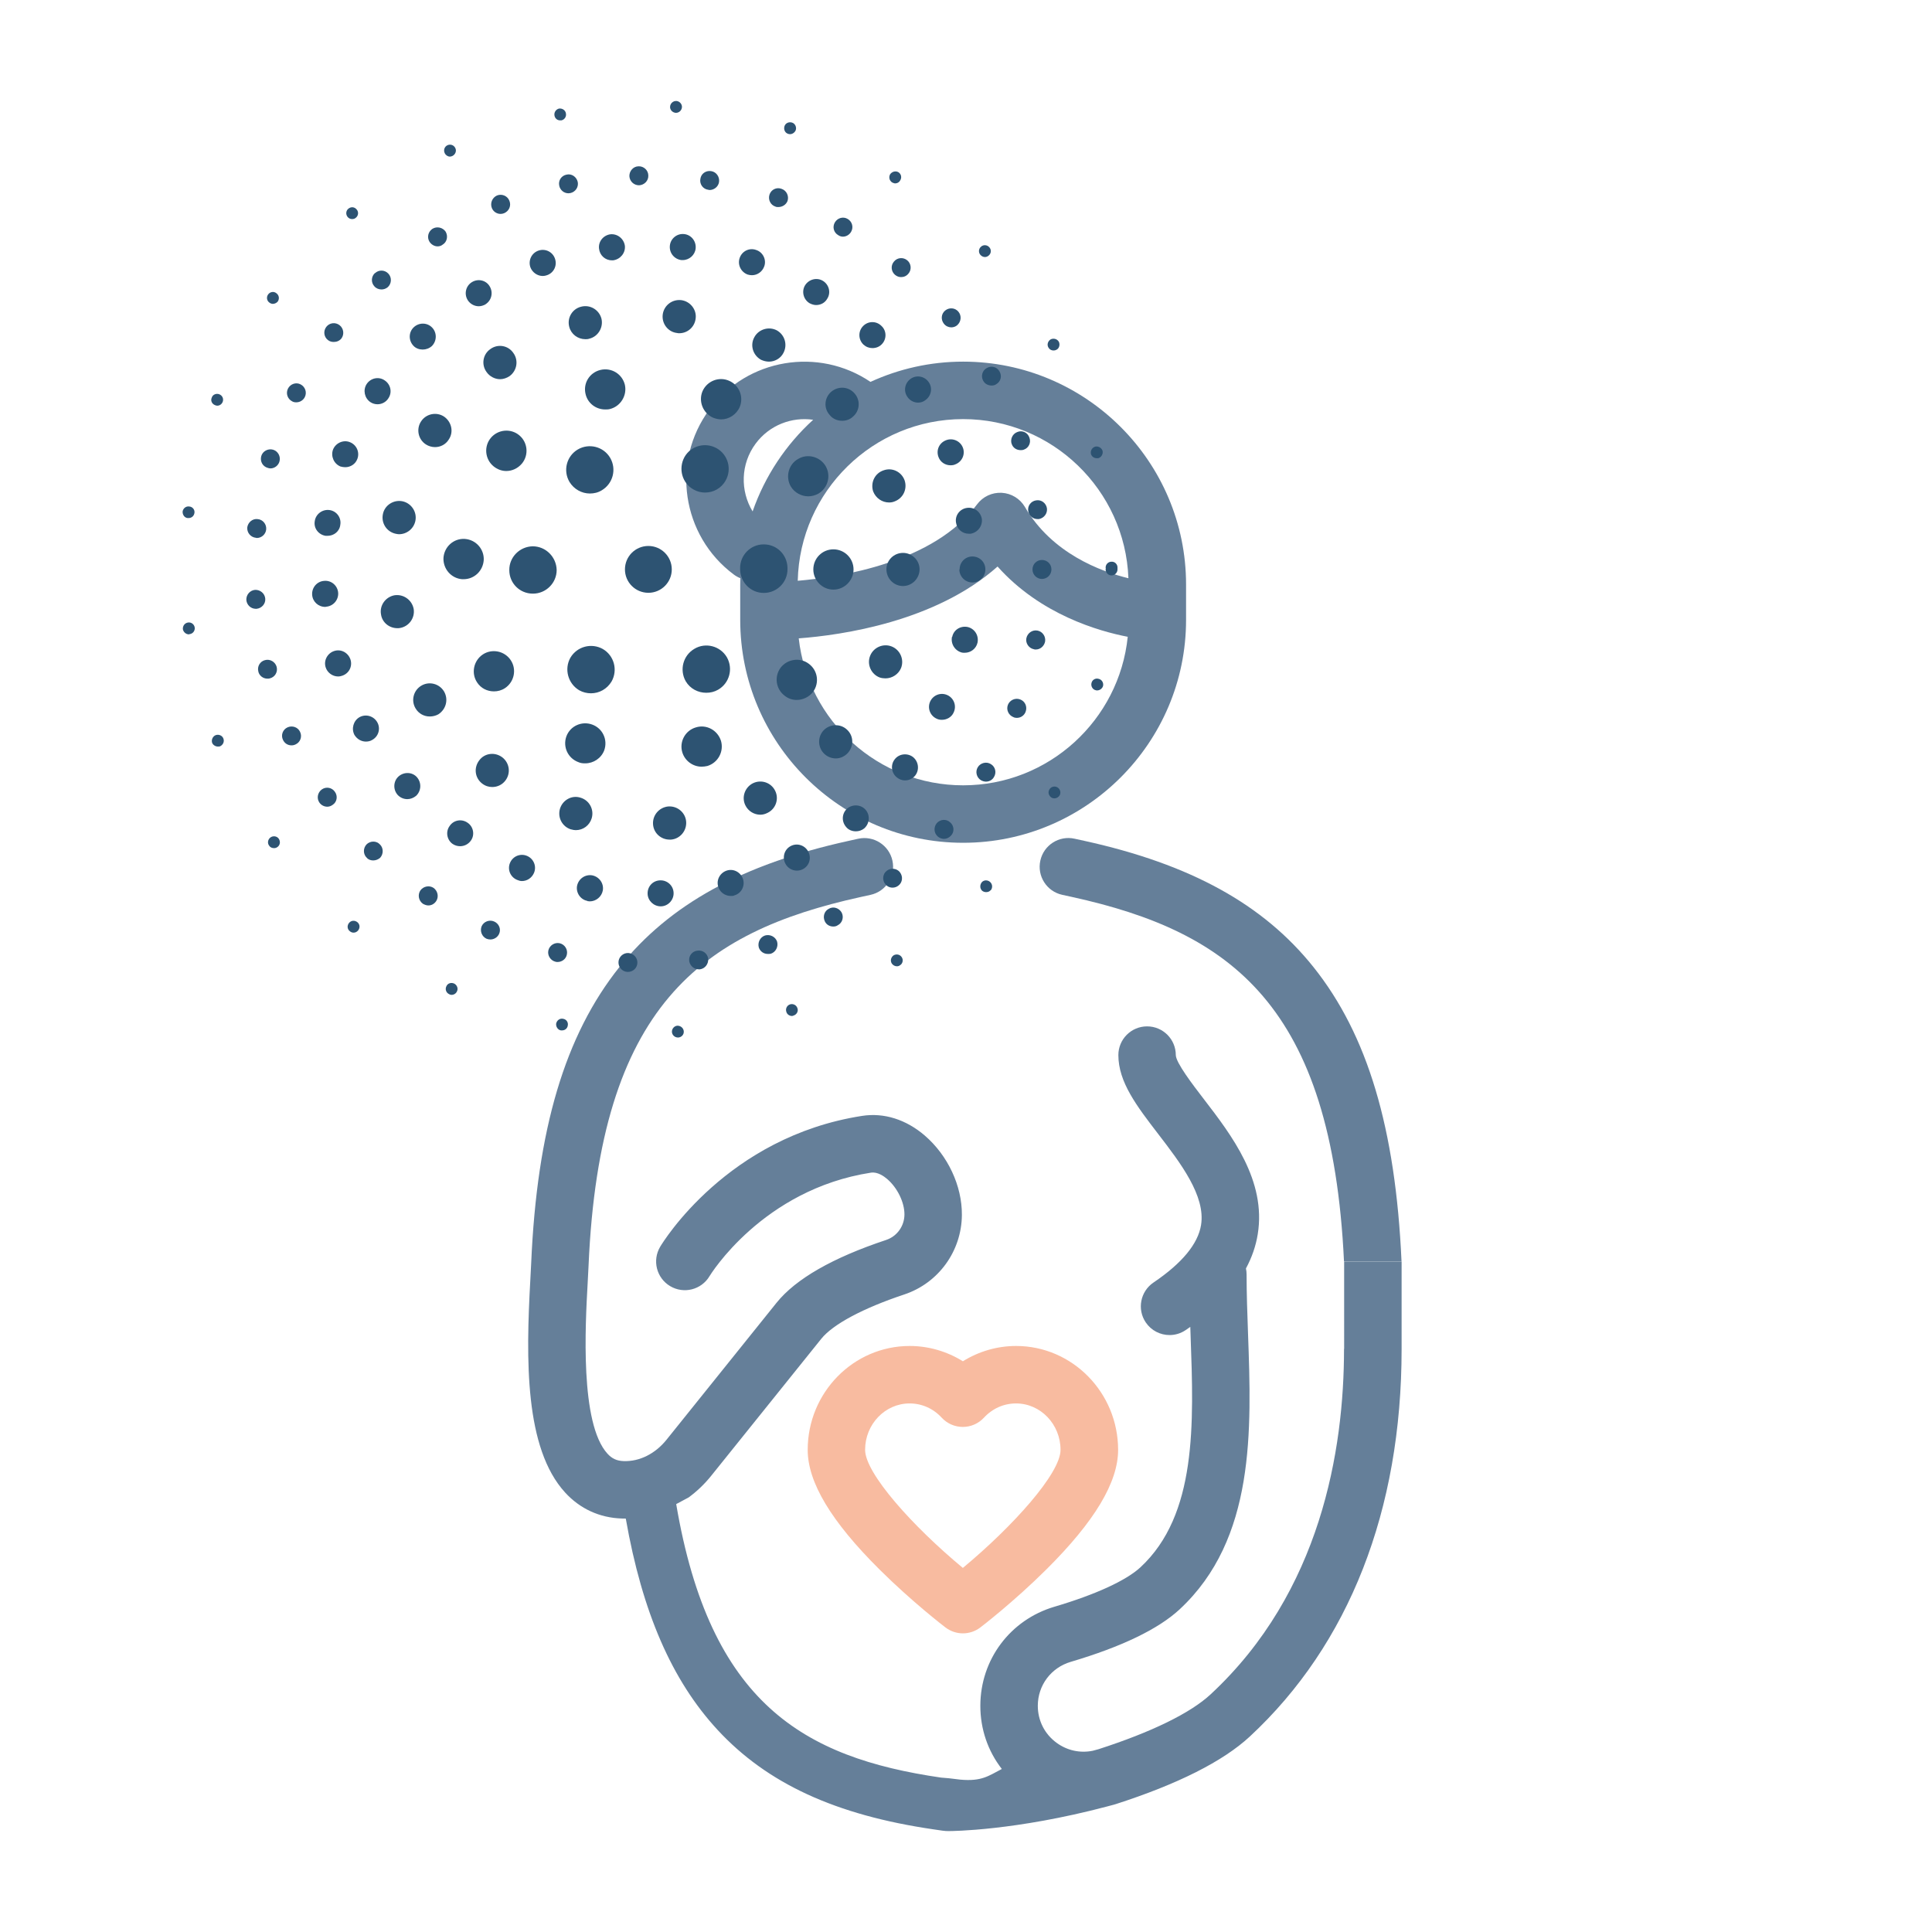
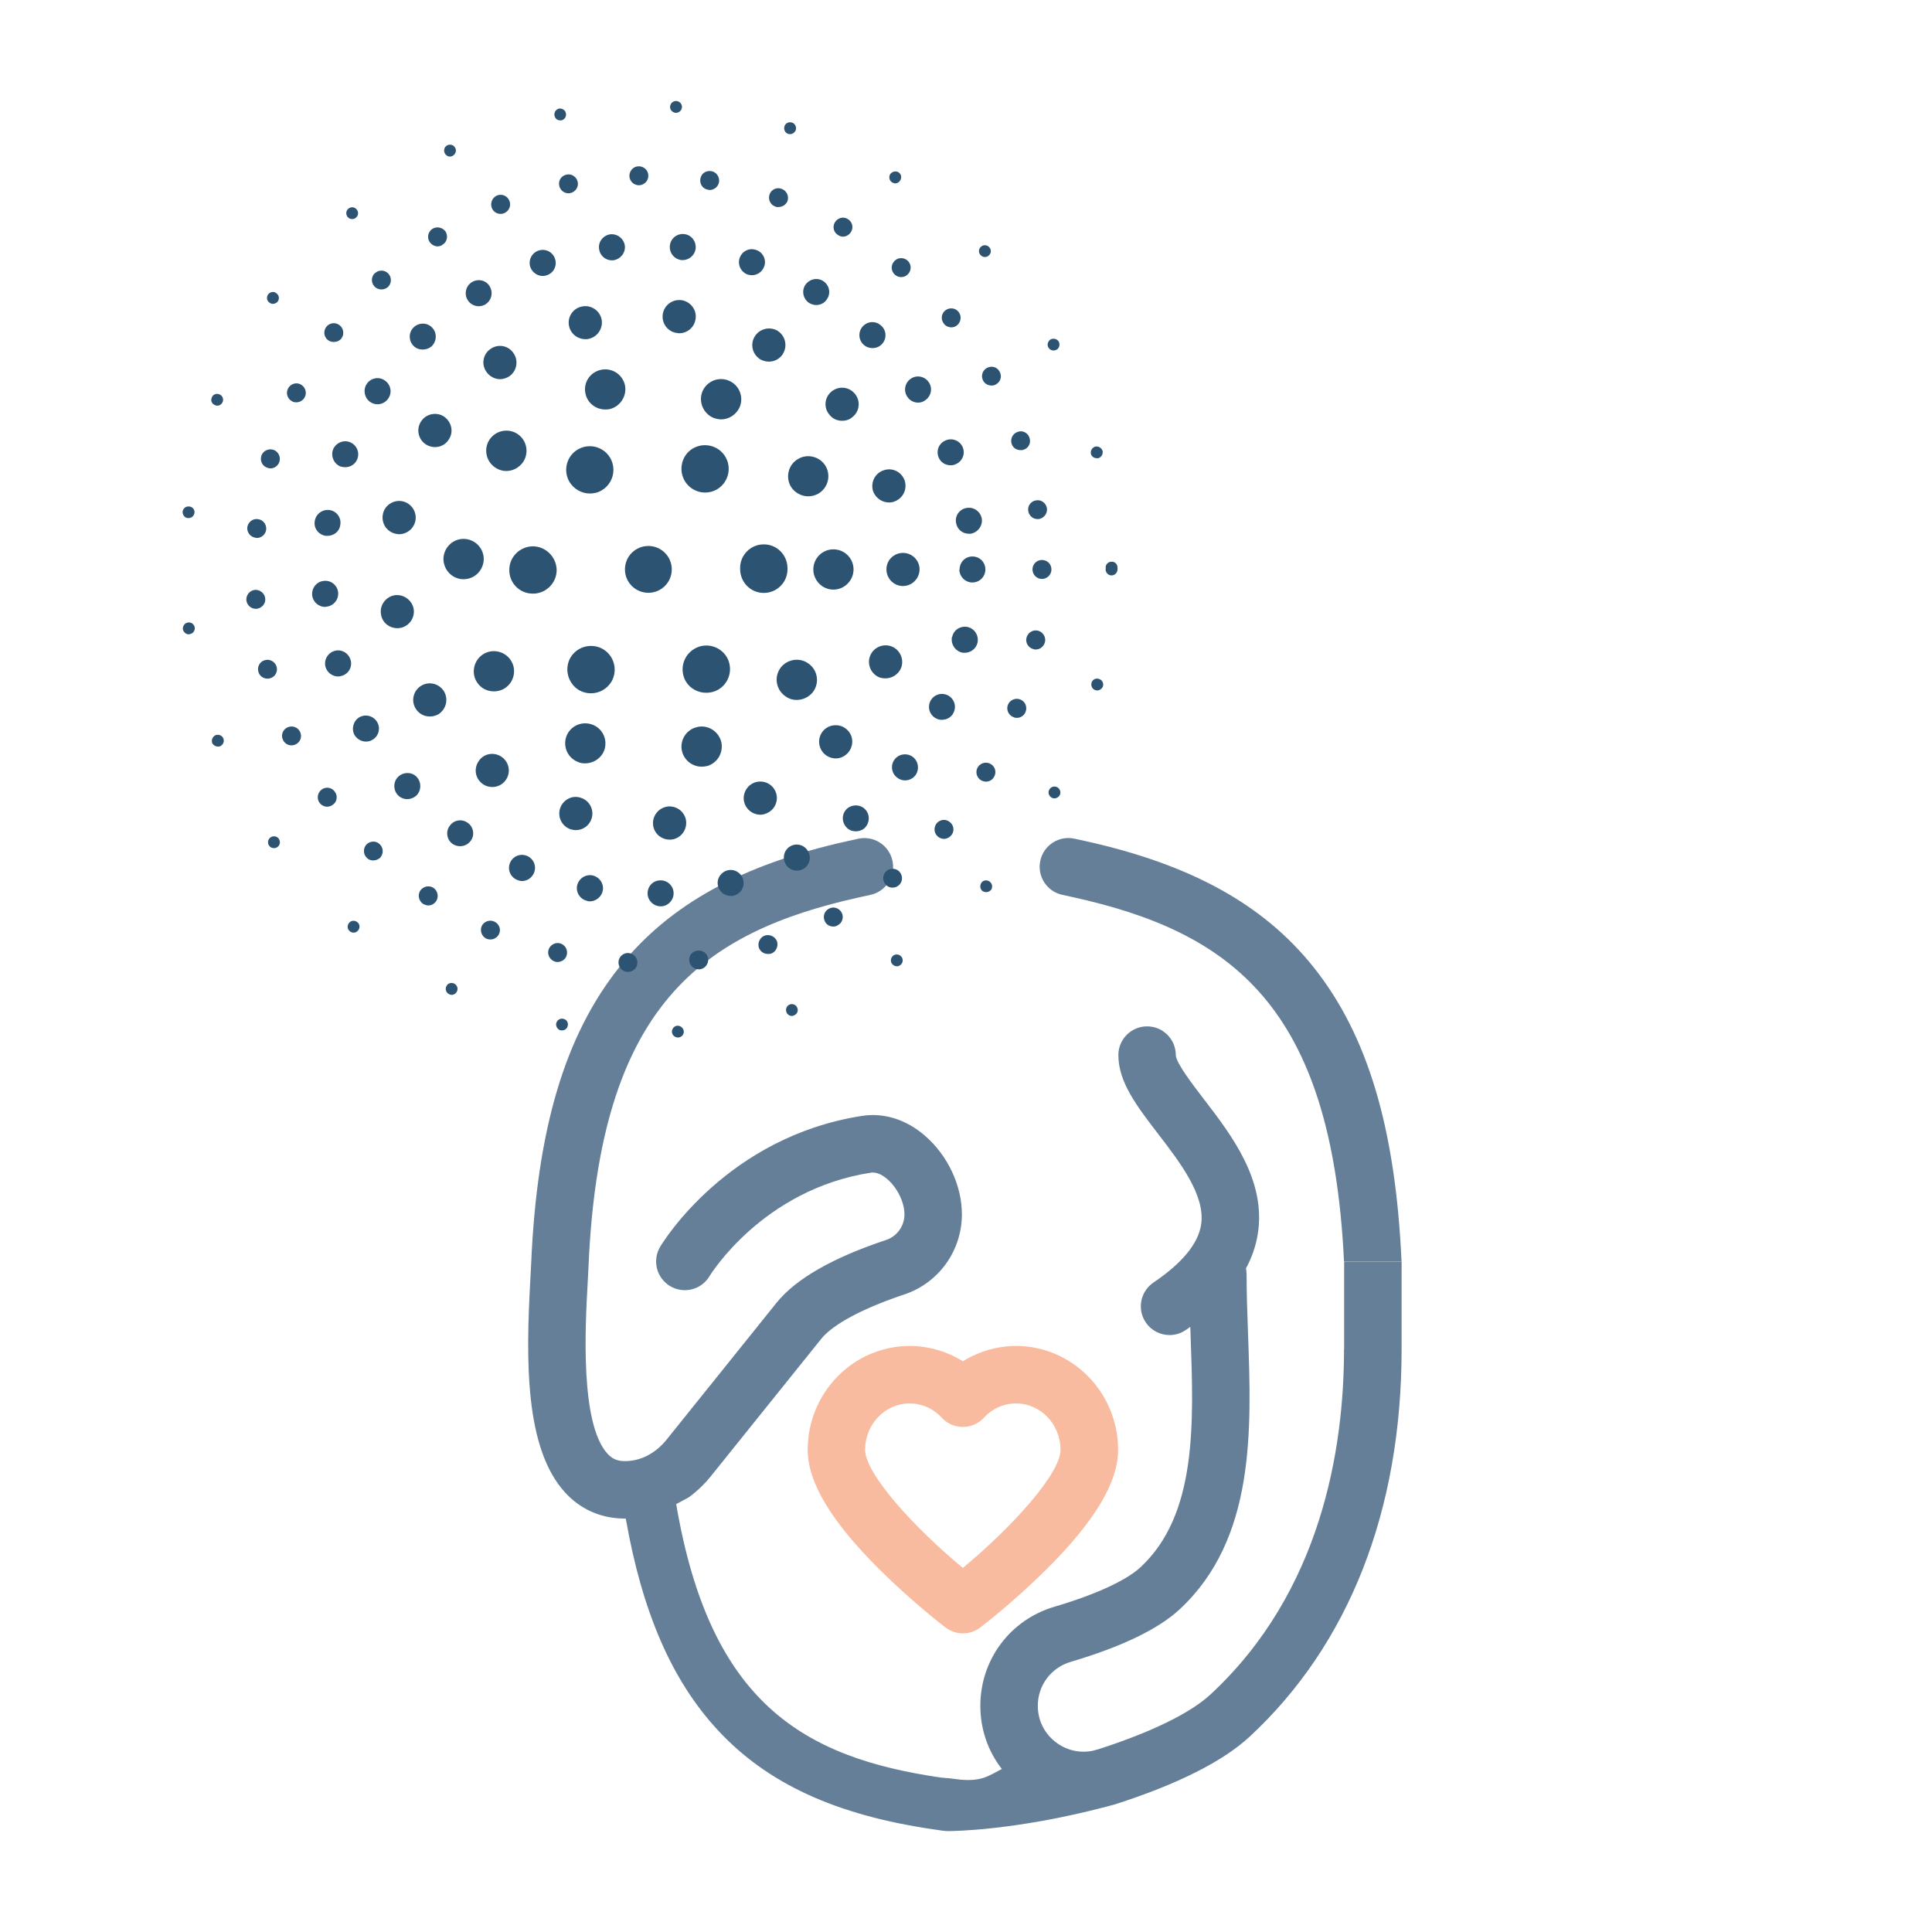
<svg xmlns="http://www.w3.org/2000/svg" version="1.1" id="Capa_1" x="0px" y="0px" viewBox="0 0 625 625" style="enable-background:new 0 0 625 625;" xml:space="preserve">
  <style type="text/css"> .st0{fill:#657F99;} .st1{fill:#F8BBA0;} .st2{fill:#2D5372;} </style>
  <g>
    <g>
      <g>
        <g>
          <path class="st1" d="M328.7,435.42c-6.11,0-12.07,1.75-17.21,4.95c-5.14-3.2-11.11-4.95-17.21-4.95 c-18.19,0-32.99,15.07-32.99,33.6c0,10.51,7.59,23.16,23.2,38.68c10.54,10.48,20.93,18.45,21.37,18.78 c1.67,1.27,3.66,1.91,5.64,1.91c1.99,0,3.98-0.64,5.64-1.91c0.44-0.33,10.83-8.31,21.37-18.78 c15.61-15.52,23.2-28.17,23.2-38.68C361.69,450.49,346.89,435.42,328.7,435.42z M311.48,507.22 c-16.16-13.39-31.62-30.59-31.62-38.2c0-8.28,6.46-15.01,14.4-15.01c3.95,0,7.64,1.64,10.38,4.61c1.76,1.91,4.24,2.99,6.83,2.99 s5.07-1.08,6.83-2.99c2.74-2.97,6.43-4.61,10.38-4.61c7.94,0,14.4,6.74,14.4,15.01C343.1,476.62,327.64,493.81,311.48,507.22z" />
        </g>
      </g>
      <g>
-         <path class="st0" d="M237.41,185.88c0.66,0.49,1.37,0.88,2.1,1.17c-0.02,0.68-0.05,1.37-0.05,2.06v11.42 c0,39.76,32.35,72.11,72.11,72.11c39.76,0,72.12-32.35,72.12-72.11V189.1c0-39.76-32.35-72.11-72.12-72.11 c-10.69,0-20.84,2.36-29.97,6.55c-16.81-11.37-39.83-7.58-52.06,8.87C216.97,149.32,220.5,173.31,237.41,185.88z M311.57,254.05 c-27.49,0-50.19-20.83-53.18-47.54c13.98-1.05,44.24-5.39,64.32-23.24c13.88,15.58,32.87,20.96,42.11,22.73 C362.07,232.96,339.24,254.05,311.57,254.05z M311.57,135.58c28.83,0,52.4,22.91,53.47,51.48c-9-2.2-24.74-8.06-33.47-23.04 c-1.57-2.7-4.4-4.43-7.52-4.6c-3.12-0.17-6.12,1.24-7.98,3.75c-13.92,18.82-44.16,23.53-58,24.71 C258.73,158.93,282.47,135.58,311.57,135.58z M244.46,143.5c4.45-5.99,11.69-8.71,18.6-7.7c-8.8,8.01-15.6,18.18-19.59,29.64 C239.43,158.8,239.55,150.1,244.46,143.5z" />
        <path class="st0" d="M434.79,436.39c0,32.7-7.49,78.62-43.16,111.73c-6.53,6.06-19.09,12.21-36.31,17.76 c-0.61,0.17-1.22,0.33-1.82,0.49c-4.08,0.83-8.27-0.07-11.69-2.57c-3.87-2.83-6.09-7.2-6.08-12c0.01-6.61,4.29-12.31,10.64-14.19 c16.5-4.88,28.35-10.6,35.23-16.98c24.53-22.77,23.27-58.01,22.14-89.11c-0.24-6.7-0.47-13.03-0.47-19.24 c0-0.66-0.07-1.31-0.21-1.93c1.92-3.56,3.2-7.24,3.82-11.09c2.81-17.34-8.44-31.99-17.49-43.76c-3.57-4.65-8.97-11.69-9.02-14.18 c0-5.13-4.16-9.29-9.29-9.29s-9.29,4.16-9.29,9.29c0,8.74,5.96,16.51,12.87,25.5c7.22,9.4,15.4,20.06,13.88,29.47 c-0.99,6.12-6.17,12.38-15.39,18.61c-4.25,2.87-5.37,8.65-2.5,12.9c1.8,2.66,4.72,4.09,7.71,4.09c1.79,0,3.6-0.52,5.19-1.6 c0.52-0.35,1.01-0.7,1.51-1.05c0.03,0.98,0.07,1.97,0.1,2.94c1.03,28.43,2.08,57.84-16.21,74.82 c-4.63,4.29-14.52,8.84-27.86,12.78c-14.29,4.23-23.91,17.08-23.95,31.97c-0.02,7.6,2.45,14.73,6.95,20.51 c-4.33,2.25-6.51,4.07-13.4,3.45l-3.75-0.45l-2.51-0.21c-44.54-6.49-74.76-24.08-85.68-88.48l4.02-2.15 c2.68-1.96,5.15-4.32,7.34-7.05l35.58-44.28c3.77-4.69,13.55-9.91,26.84-14.33c11.08-3.69,18.57-14.04,18.64-25.76 c0.06-9.39-4.54-19.21-11.99-25.64c-6.03-5.2-13.21-7.47-20.25-6.38c-43.67,6.75-64.5,40.89-65.36,42.34 c-2.63,4.41-1.19,10.11,3.22,12.74c4.41,2.63,10.11,1.19,12.74-3.22c0.17-0.28,17.11-28.06,52.24-33.49 c2.11-0.32,4.21,1.17,5.27,2.09c3.28,2.83,5.57,7.54,5.55,11.45c-0.02,3.75-2.4,7.06-5.92,8.23 c-17.32,5.76-29.25,12.6-35.46,20.33l-35.58,44.29c-3.67,4.57-8.74,7.1-13.87,6.92c-2.21-0.07-3.78-0.79-5.24-2.39 c-8.94-9.77-7.17-41.6-6.41-55.19c0.12-2.1,0.22-4,0.29-5.65c3.64-83.96,36.38-107.88,88.03-119.25l3.2-0.7 c5.01-1.1,8.18-6.06,7.07-11.07c-1.1-5.01-6.06-8.18-11.07-7.08l-3.19,0.71c-34.33,7.56-57.87,20.53-74.08,40.83 c-17.58,22.02-26.64,52.45-28.52,95.77c-0.07,1.58-0.17,3.4-0.28,5.42c-1.43,25.75-1.86,54.43,11.26,68.77 c4.82,5.27,11.16,8.18,18.34,8.41c0.37,0.01,0.75,0.02,1.12,0.02c0.05,0,0.1,0,0.16,0c5.33,30.31,14.89,52.33,29.68,68.34 c16.04,17.36,38.25,27.59,69.9,32.2l2.95,0.43c0.68,0.1,1.49,0.14,1.82,0.12h0.19c0.88,0,21.37-0.09,51.03-7.92 c0.63-0.15,1.26-0.32,1.88-0.5c0.19-0.05,0.38-0.1,0.57-0.15c0.05-0.01,0.09-0.03,0.14-0.05c0.08-0.03,0.17-0.04,0.26-0.07 c20.17-6.49,34.79-13.86,43.45-21.89c32.12-29.82,49.11-73.16,49.11-125.36v-28.32l-18.59,0V436.39z" />
        <path class="st0" d="M347.62,271.32c-5.01-1.11-9.97,2.06-11.07,7.08c-1.11,5.01,2.06,9.97,7.07,11.07l3.2,0.7 c51.36,11.31,84.01,35.05,87.96,117.86h18.61c-1.94-43-10.98-73.27-28.48-95.18c-16.21-20.3-39.75-33.27-74.08-40.83 L347.62,271.32z" />
      </g>
    </g>
    <g>
      <path class="st2" d="M187.35,223.29c-3.59-2.15-4.89-6.81-2.84-10.5c2.16-3.68,6.83-4.89,10.5-2.84c3.68,2.15,4.9,6.83,2.84,10.5 c-1.46,2.44-3.99,3.83-6.66,3.83C189.88,224.28,188.57,223.98,187.35,223.29 M221.82,220.37c-2.07-3.68-0.84-8.36,2.84-10.49 c3.59-2.15,8.34-0.92,10.49,2.75c2.08,3.68,0.85,8.36-2.84,10.49c-1.22,0.7-2.52,0.99-3.83,0.99 C225.88,224.12,223.28,222.84,221.82,220.37 M164.76,184.45c-0.07-4.2,3.37-7.65,7.58-7.72c4.21,0,7.65,3.44,7.74,7.67 c0,4.2-3.46,7.64-7.65,7.64h-0.08C168.13,192.03,164.76,188.67,164.76,184.45 M239.43,184.23v-0.37 c-0.08-4.23,3.37-7.75,7.57-7.75c4.22-0.07,7.67,3.29,7.75,7.58v0.3v0.17c0,4.28-3.46,7.65-7.67,7.65 C242.88,191.81,239.52,188.44,239.43,184.23 M184.22,155.89c-2.15-3.66-0.92-8.34,2.67-10.47c3.67-2.16,8.35-0.94,10.49,2.67 c2.15,3.68,0.92,8.34-2.67,10.5c-1.22,0.76-2.53,1.06-3.92,1.06C188.2,159.64,185.67,158.27,184.22,155.89 M224.35,158.35 c-3.69-2.06-4.98-6.74-2.92-10.5c2.07-3.66,6.74-4.9,10.42-2.84c3.67,2.08,4.97,6.74,2.9,10.42c-1.38,2.53-3.98,3.91-6.66,3.91 C226.8,159.34,225.57,159.04,224.35,158.35" />
      <path class="st2" d="M220.74,243.43c-1.07-3.44,0.92-7.13,4.38-8.12c3.44-1.07,7.03,0.92,8.12,4.36c0.99,3.44-0.94,7.05-4.38,8.12 c-0.69,0.15-1.29,0.23-1.9,0.23C224.18,248.02,221.6,246.18,220.74,243.43 M187.13,246.56L187.13,246.56 c-3.37-1.23-5.13-4.9-3.91-8.34c1.24-3.37,4.98-5.05,8.34-3.83c3.37,1.21,5.13,4.89,3.91,8.34c-0.99,2.6-3.51,4.21-6.13,4.21 C188.57,246.95,187.82,246.88,187.13,246.56 M253.91,225.12c-2.92-2.15-3.52-6.19-1.39-9.11c2.15-2.82,6.28-3.44,9.11-1.29 c2.92,2.13,3.52,6.19,1.39,9.11c-1.31,1.68-3.3,2.6-5.29,2.6C256.43,226.43,255.06,226.04,253.91,225.12 M154.34,220.76 c-1.98-2.97-1.14-7.03,1.84-9.04c3-1.98,7.05-1.14,9.04,1.84c2,3,1.14,7.05-1.84,9.04c-1.16,0.76-2.37,1.06-3.59,1.06 C157.63,223.66,155.58,222.67,154.34,220.76 M263.11,184.22L263.11,184.22c0-3.61,2.89-6.51,6.5-6.51c3.59,0,6.51,2.9,6.51,6.51 c0,3.52-2.92,6.52-6.51,6.52C266,190.75,263.11,187.75,263.11,184.22 M149.59,187.38c-3.58-0.23-6.28-3.3-6.13-6.9 c0.25-3.61,3.3-6.36,6.9-6.14c3.61,0.25,6.28,3.3,6.13,6.81c-0.22,3.52-3.06,6.22-6.5,6.22H149.59z M255.81,157.36L255.81,157.36 c-1.76-3.07-0.76-7.13,2.38-8.89c3.07-1.83,7.05-0.76,8.89,2.28c1.83,3.15,0.76,7.13-2.38,8.97c-1,0.54-2.15,0.84-3.22,0.84 C259.27,160.56,257.04,159.41,255.81,157.36 M159.64,150.83c-2.77-2.3-3.15-6.43-0.85-9.18c2.3-2.75,6.44-3.14,9.19-0.84 c2.77,2.3,3.14,6.43,0.84,9.18c-1.31,1.53-3.14,2.38-5.05,2.38C162.31,152.37,160.87,151.84,159.64,150.83 M230.71,135.14 c-3.29-1.46-4.83-5.29-3.45-8.58c1.46-3.3,5.3-4.83,8.58-3.39c3.29,1.39,4.83,5.22,3.45,8.52c-1.07,2.44-3.52,3.98-5.97,3.98 C232.39,135.68,231.55,135.44,230.71,135.14 M189.43,127.47c-0.85-3.52,1.31-6.96,4.83-7.8c3.51-0.84,7.03,1.29,7.89,4.83 c0.76,3.44-1.39,6.96-4.83,7.82c-0.54,0.14-1.07,0.14-1.53,0.14C192.79,132.46,190.12,130.47,189.43,127.47" />
      <path class="st2" d="M211.26,266.71c-0.23-2.99,1.98-5.52,4.89-5.82c3-0.23,5.59,1.98,5.82,4.9c0.23,2.99-2,5.6-4.9,5.82h-0.47 C213.85,271.61,211.48,269.54,211.26,266.71 M184.83,268.32h-0.08c-2.84-0.85-4.43-3.83-3.61-6.66c0.85-2.84,3.83-4.53,6.66-3.61 c2.85,0.84,4.46,3.83,3.61,6.66c-0.69,2.3-2.75,3.84-5.13,3.84C185.82,268.55,185.29,268.47,184.83,268.32 M241.12,260.51 c-1.29-2.62-0.15-5.82,2.45-7.13c2.68-1.31,5.91-0.23,7.2,2.45c1.29,2.6,0.22,5.82-2.45,7.12c-0.77,0.39-1.53,0.61-2.37,0.61 C243.95,263.55,242.04,262.41,241.12,260.51 M155.96,253.47c-2.37-1.84-2.75-5.13-0.91-7.52c1.76-2.37,5.13-2.75,7.5-0.91 c2.3,1.83,2.75,5.12,0.92,7.5c-1.07,1.38-2.62,2.06-4.23,2.06C158.1,254.61,156.95,254.24,155.96,253.47 M266.69,243.89 c-2.13-2-2.3-5.37-0.3-7.58c2-2.13,5.44-2.3,7.58-0.3c2.22,2,2.3,5.35,0.3,7.58c-1.07,1.14-2.45,1.76-3.9,1.76 C269.07,245.34,267.76,244.88,266.69,243.89 M134.44,229.18c-1.54-2.53-0.69-5.84,1.83-7.35c2.53-1.53,5.82-0.7,7.36,1.83 c1.53,2.6,0.67,5.82-1.84,7.43c-0.85,0.45-1.76,0.69-2.75,0.69C137.19,231.79,135.43,230.86,134.44,229.18 M284.54,219.15 c-2.75-1.07-4.14-4.21-3.07-6.96s4.21-4.14,6.96-3.07c2.75,1.07,4.14,4.21,3.07,6.96c-0.84,2.06-2.9,3.37-5.05,3.37 C285.85,219.45,285.15,219.37,284.54,219.15 M123.26,198.78c-0.54-2.92,1.46-5.67,4.35-6.21c2.92-0.45,5.69,1.53,6.22,4.45 c0.45,2.9-1.54,5.66-4.46,6.14c-0.3,0.06-0.61,0.06-0.83,0.06C125.93,203.21,123.64,201.39,123.26,198.78 M286.76,184.16 c0-2.92,2.38-5.3,5.37-5.3c2.9,0,5.35,2.38,5.35,5.3c0,2.99-2.45,5.42-5.35,5.42C289.14,189.58,286.76,187.15,286.76,184.16 M128.01,172.67c-2.92-0.62-4.75-3.44-4.14-6.36c0.54-2.84,3.44-4.75,6.36-4.14c2.84,0.62,4.75,3.45,4.14,6.36 c-0.54,2.53-2.77,4.29-5.3,4.29C128.77,172.82,128.39,172.75,128.01,172.67 M282.46,158.96c-0.91-2.84,0.55-5.89,3.39-6.81 c2.75-1,5.81,0.45,6.81,3.29c0.91,2.84-0.54,5.82-3.37,6.81c-0.55,0.23-1.14,0.3-1.69,0.3 C285.38,162.55,283.32,161.17,282.46,158.96 M137.81,143.79c-2.53-1.6-3.22-4.97-1.62-7.43c1.62-2.53,5-3.21,7.45-1.6 c2.44,1.68,3.21,4.97,1.53,7.43c-0.99,1.6-2.68,2.45-4.45,2.45C139.71,144.64,138.65,144.33,137.81,143.79 M268.38,134.22 c-2-2.22-1.69-5.59,0.54-7.5c2.29-1.93,5.66-1.69,7.58,0.61c1.91,2.22,1.68,5.59-0.62,7.5c-0.99,0.92-2.22,1.29-3.44,1.29 C270.92,136.12,269.38,135.53,268.38,134.22 M157.41,120.36c-1.76-2.38-1.23-5.74,1.21-7.43c2.38-1.76,5.75-1.23,7.43,1.23 c1.76,2.38,1.22,5.75-1.21,7.52c-0.92,0.61-2,0.99-3.07,0.99C160.1,122.66,158.42,121.81,157.41,120.36 M246.17,116.38 c-2.6-1.47-3.59-4.68-2.15-7.28c1.38-2.6,4.68-3.59,7.28-2.23c2.6,1.46,3.52,4.68,2.15,7.28c-0.92,1.84-2.84,2.84-4.68,2.84 C247.86,116.99,247.01,116.76,246.17,116.38 M184.15,105.73c-0.77-2.9,0.99-5.81,3.83-6.51c2.9-0.77,5.82,0.99,6.58,3.83 c0.7,2.84-1.06,5.82-3.9,6.51c-0.47,0.17-0.92,0.17-1.31,0.17C186.9,109.72,184.75,108.1,184.15,105.73 M219.07,107.73 c-2.92-0.3-5.05-2.99-4.68-5.99c0.39-2.9,2.99-4.97,5.97-4.65c2.92,0.37,5.07,3.06,4.68,5.96c-0.32,2.75-2.62,4.75-5.29,4.75 C219.52,107.8,219.3,107.8,219.07,107.73" />
      <path class="st2" d="M209.5,289.15c-0.08-2.37,1.68-4.29,4.06-4.36c2.28-0.08,4.28,1.68,4.35,4.06c0.08,2.28-1.76,4.29-4.06,4.35 h-0.14C211.49,293.19,209.56,291.38,209.5,289.15 M190.03,291.51v-0.07c-2.22-0.39-3.74-2.6-3.36-4.83 c0.45-2.3,2.59-3.81,4.89-3.44c2.3,0.45,3.84,2.6,3.45,4.9c-0.38,2.06-2.23,3.52-4.21,3.52 C190.57,291.6,190.34,291.51,190.03,291.51 M232.3,286.7c-0.61-2.22,0.77-4.51,3-5.13c2.22-0.61,4.51,0.76,5.12,3 c0.62,2.28-0.77,4.58-2.99,5.12v0.07c-0.37,0.08-0.67,0.08-1.07,0.08C234.53,289.83,232.77,288.59,232.3,286.7 M167.23,284.62 L167.23,284.62c-2.15-0.91-3.15-3.36-2.23-5.51c0.92-2.15,3.37-3.14,5.52-2.22c2.13,0.91,3.14,3.37,2.22,5.51 c-0.7,1.61-2.22,2.62-3.91,2.62C168.29,285.02,167.75,284.85,167.23,284.62 M254.05,279.35c-1.06-2.08-0.29-4.6,1.76-5.66 c2.08-1.09,4.6-0.25,5.67,1.82c1.09,2.08,0.32,4.6-1.76,5.67c-0.6,0.32-1.29,0.47-1.98,0.47 C256.28,281.64,254.75,280.79,254.05,279.35 M146.39,272.99L146.39,272.99c-1.84-1.31-2.3-3.98-0.91-5.82 c1.29-1.91,3.9-2.37,5.82-0.99c1.9,1.29,2.35,3.99,0.99,5.81c-0.85,1.16-2.15,1.76-3.45,1.76 C148,273.74,147.16,273.52,146.39,272.99 M273.67,267.47c-1.53-1.83-1.31-4.43,0.45-5.96c1.84-1.47,4.53-1.22,5.97,0.54 c1.46,1.76,1.22,4.43-0.54,5.96c-0.77,0.62-1.76,0.92-2.67,0.92C275.66,268.93,274.44,268.47,273.67,267.47 M128.62,257.13 c-1.53-1.76-1.38-4.45,0.32-5.96c1.75-1.54,4.45-1.47,5.97,0.29c1.51,1.78,1.38,4.38-0.3,5.99c-0.85,0.69-1.84,1.07-2.84,1.07 C130.61,258.52,129.47,258.05,128.62,257.13 M290.2,251.54c-1.82-1.38-2.22-4.06-0.76-5.9c1.38-1.82,4.06-2.13,5.89-0.76 c1.84,1.46,2.16,4.14,0.77,5.97c-0.84,1.06-2.06,1.61-3.37,1.61C291.89,252.46,290.97,252.16,290.2,251.54 M114.67,237.76 c-1.06-2-0.37-4.6,1.62-5.75c2.07-1.14,4.6-0.37,5.74,1.61c1.16,2,0.47,4.6-1.61,5.74c-0.62,0.4-1.38,0.54-2.06,0.54 C116.92,239.9,115.53,239.14,114.67,237.76 M302.92,232.46c-2.06-0.99-2.99-3.44-1.98-5.59c0.99-2.05,3.44-2.99,5.59-1.98 c2.07,0.99,2.99,3.45,1.98,5.59c-0.67,1.53-2.22,2.38-3.83,2.38C304.14,232.86,303.54,232.78,302.92,232.46 M105.34,215.85 c-0.69-2.22,0.62-4.6,2.84-5.27c2.22-0.69,4.51,0.61,5.22,2.84c0.67,2.22-0.54,4.51-2.78,5.2c-0.45,0.15-0.83,0.22-1.21,0.22 C107.56,218.84,105.88,217.61,105.34,215.85 M311.2,211.11c-2.23-0.54-3.69-2.77-3.24-5.07h0.08c0.45-2.3,2.68-3.66,4.98-3.21 c2.3,0.54,3.67,2.75,3.21,5.05c-0.45,2-2.22,3.29-4.13,3.29C311.81,211.18,311.49,211.18,311.2,211.11 M100.98,192.42 c-0.15-2.38,1.6-4.36,3.89-4.51c2.3-0.23,4.38,1.53,4.53,3.9v-0.07c0.15,2.37-1.61,4.36-3.91,4.53c-0.07,0.06-0.22,0.06-0.3,0.06 C102.97,196.32,101.13,194.64,100.98,192.42 M310.35,184.22h0.08c0-2.35,1.83-4.2,4.13-4.2c2.38,0,4.21,1.84,4.21,4.2 c0,2.3-1.83,4.21-4.21,4.21C312.26,188.43,310.35,186.52,310.35,184.22 M105.34,173.34c-2.3-0.37-3.91-2.44-3.52-4.73 c0.3-2.3,2.46-3.9,4.75-3.61c2.3,0.3,3.91,2.46,3.52,4.75c-0.22,2.15-2.07,3.59-4.13,3.59H105.34z M309.27,169.06 c-0.39-2.3,1.22-4.43,3.52-4.75c2.3-0.37,4.43,1.22,4.83,3.52c0.3,2.3-1.31,4.43-3.61,4.83h-0.61 C311.34,172.67,309.59,171.21,309.27,169.06 M110.16,150.92c-2.13-0.85-3.21-3.3-2.44-5.45c0.83-2.13,3.29-3.28,5.42-2.45 c2.23,0.85,3.29,3.3,2.46,5.45c-0.62,1.68-2.22,2.67-3.91,2.67C111.16,151.14,110.69,151.06,110.16,150.92 M303.6,147.85 c-0.84-2.22,0.23-4.6,2.46-5.44c2.13-0.84,4.58,0.23,5.42,2.37c0.85,2.15-0.22,4.6-2.45,5.45c-0.45,0.22-0.99,0.29-1.53,0.29 C305.83,150.52,304.22,149.55,303.6,147.85 M119.81,130.08c-1.9-1.29-2.44-3.9-1.21-5.82c1.29-1.98,3.91-2.53,5.81-1.23 c2,1.31,2.53,3.91,1.23,5.82c-0.76,1.23-2.13,1.93-3.52,1.93C121.35,130.78,120.49,130.55,119.81,130.08 M293.5,128.32 c-1.31-1.91-0.77-4.51,1.16-5.82c1.9-1.31,4.51-0.77,5.81,1.16c1.31,1.91,0.77,4.51-1.16,5.82c-0.67,0.54-1.51,0.77-2.35,0.77 C295.65,130.25,294.26,129.55,293.5,128.32 M133.75,111.86c-1.61-1.68-1.61-4.36,0.08-5.97c1.68-1.61,4.35-1.61,5.97,0.08 c1.61,1.68,1.53,4.35-0.08,5.97c-0.84,0.76-1.91,1.14-2.99,1.14C135.66,113.08,134.52,112.7,133.75,111.86 M279.32,111.47 c-1.68-1.61-1.76-4.28-0.14-5.96c1.61-1.69,4.28-1.76,5.96-0.08c1.69,1.53,1.76,4.21,0.16,5.89c-0.85,0.92-2,1.29-3.07,1.29 S280.18,112.24,279.32,111.47 M151.3,97.08c-1.23-1.98-0.62-4.6,1.36-5.81c2-1.23,4.6-0.62,5.75,1.36c1.22,2,0.61,4.6-1.38,5.82 h0.07c-0.76,0.39-1.46,0.62-2.23,0.62C153.43,99.07,152.06,98.3,151.3,97.08 M261.87,98.08c-2-1.22-2.6-3.84-1.46-5.74 c1.22-2,3.84-2.7,5.82-1.47c2,1.24,2.62,3.84,1.39,5.75c-0.77,1.38-2.16,2.06-3.61,2.06C263.33,98.69,262.57,98.45,261.87,98.08 M171.57,86.44c-0.74-2.22,0.4-4.6,2.62-5.37c2.22-0.76,4.6,0.4,5.35,2.62c0.77,2.22-0.39,4.6-2.6,5.34 c-0.45,0.17-0.92,0.25-1.38,0.25C173.8,89.27,172.19,88.11,171.57,86.44 M241.88,88.82c-2.15-0.78-3.37-3.15-2.6-5.37 c0.77-2.23,3.14-3.37,5.29-2.6c2.22,0.69,3.44,3.14,2.67,5.29c-0.61,1.75-2.22,2.89-3.98,2.89 C242.81,89.02,242.35,88.97,241.88,88.82 M193.79,80.46c-0.3-2.3,1.38-4.36,3.68-4.67c2.3-0.23,4.36,1.45,4.68,3.74 c0.23,2.3-1.47,4.36-3.77,4.68h-0.45C195.79,84.22,194.02,82.61,193.79,80.46 M220.44,84.14c-2.37-0.3-3.98-2.38-3.74-4.68 c0.22-2.28,2.3-3.98,4.6-3.74c2.3,0.22,3.98,2.3,3.74,4.68c-0.23,2.13-2.07,3.74-4.21,3.74H220.44z" />
      <path class="st2" d="M202.98,314.41c-1.68-0.07-2.99-1.53-2.9-3.21c0.08-1.68,1.53-2.99,3.22-2.9c1.68,0.14,2.97,1.53,2.89,3.21 c-0.06,1.68-1.45,2.9-3.04,2.9H202.98z M222.96,310.89c-0.22-1.68,0.99-3.21,2.7-3.36c1.68-0.23,3.21,0.91,3.44,2.6 c0.14,1.69-1,3.22-2.68,3.45h-0.39C224.5,313.58,223.2,312.43,222.96,310.89 M179.7,311.12L179.7,311.12 c-1.61-0.39-2.68-2.06-2.3-3.68s2.06-2.67,3.67-2.3c1.68,0.4,2.68,2.08,2.3,3.69c-0.3,1.45-1.61,2.37-2.99,2.37 C180.15,311.2,179.92,311.2,179.7,311.12 M245.48,306.54c-0.45-1.61,0.39-3.37,2-3.91c1.61-0.47,3.37,0.39,3.91,1.98 c0.45,1.61-0.4,3.37-2,3.91c-0.3,0.08-0.69,0.08-0.99,0.08C247.09,308.6,245.95,307.84,245.48,306.54 M157.43,303.7 c-1.56-0.69-2.24-2.53-1.62-4.06c0.69-1.53,2.53-2.22,4.06-1.53c1.54,0.67,2.3,2.44,1.6,3.98c-0.52,1.16-1.68,1.83-2.84,1.83 C158.26,303.92,157.8,303.84,157.43,303.7 M266.86,298.11c-0.77-1.54-0.23-3.39,1.29-4.14c1.46-0.84,3.29-0.23,4.13,1.24 c0.77,1.51,0.23,3.36-1.29,4.12c-0.47,0.32-0.92,0.4-1.46,0.4C268.45,299.72,267.39,299.19,266.86,298.11 M136.81,292.37 c-1.38-1-1.75-2.85-0.84-4.29c0.99-1.39,2.92-1.76,4.28-0.85c1.39,1,1.76,2.9,0.85,4.29c-0.62,0.91-1.53,1.39-2.53,1.39 C137.95,292.91,137.36,292.67,136.81,292.37 M286.39,286.01c-1.07-1.31-0.85-3.3,0.45-4.29c1.31-1.07,3.29-0.84,4.28,0.45 c1.07,1.39,0.84,3.3-0.45,4.29c-0.54,0.45-1.24,0.69-1.91,0.69C287.83,287.16,286.99,286.77,286.39,286.01 M118.67,277.51 c-1.24-1.16-1.24-3.14-0.08-4.36c1.16-1.16,3.15-1.22,4.29,0c1.22,1.14,1.22,3.14,0.08,4.36c-0.62,0.52-1.39,0.84-2.23,0.84 C119.98,278.35,119.19,278.11,118.67,277.51 M303.37,270.61c-1.31-1.16-1.38-3.06-0.29-4.36c1.14-1.23,3.04-1.39,4.28-0.23 c1.31,1.07,1.46,3.07,0.3,4.29c-0.61,0.69-1.46,1.07-2.3,1.07C304.68,271.38,303.91,271.08,303.37,270.61 M103.35,259.67 c-0.99-1.39-0.61-3.3,0.76-4.29c1.39-0.99,3.3-0.62,4.23,0.77c0.99,1.36,0.69,3.29-0.7,4.2c-0.54,0.4-1.14,0.62-1.76,0.62 C104.88,260.96,103.97,260.51,103.35,259.67 M317.32,252.39c-1.38-0.84-1.91-2.75-1-4.21c0.85-1.38,2.77-1.91,4.21-1 c1.47,0.85,1.93,2.77,0.99,4.23c-0.52,0.91-1.51,1.45-2.59,1.45C318.39,252.84,317.85,252.69,317.32,252.39 M91.55,239.36 c-0.76-1.53-0.08-3.36,1.46-4.06c1.53-0.69,3.37-0.07,4.06,1.45c0.76,1.54,0.08,3.39-1.46,4.07c-0.47,0.22-0.84,0.3-1.29,0.3 C93.16,241.13,92.09,240.52,91.55,239.36 M327.88,232.01c-1.6-0.61-2.44-2.37-1.83-3.98c0.6-1.54,2.37-2.38,3.99-1.76 c1.61,0.61,2.35,2.37,1.75,3.98c-0.45,1.23-1.61,1.98-2.84,1.98C328.58,232.23,328.19,232.17,327.88,232.01 M83.58,217.3v-0.06 c-0.45-1.62,0.54-3.3,2.15-3.69c1.61-0.45,3.3,0.54,3.76,2.15c0.45,1.68-0.54,3.36-2.22,3.76c-0.23,0.08-0.45,0.08-0.77,0.08 C85.12,219.54,83.9,218.61,83.58,217.3 M334.47,210.03c-1.6-0.3-2.75-1.91-2.45-3.52c0.32-1.68,1.91-2.84,3.61-2.52 c1.61,0.3,2.75,1.91,2.45,3.59c-0.32,1.46-1.54,2.53-2.99,2.53C334.85,210.12,334.69,210.12,334.47,210.03 M79.69,194.11 c-0.08-1.68,1.14-3.14,2.82-3.29c1.69-0.07,3.15,1.16,3.3,2.84c0.15,1.68-1.16,3.14-2.84,3.29h-0.22 C81.15,196.94,79.84,195.72,79.69,194.11 M334.01,184.22c0-1.76,1.38-3.07,3.06-3.07c1.68,0,3.07,1.31,3.07,3.07 c0,1.69-1.39,3.07-3.07,3.07C335.39,187.29,334.01,185.92,334.01,184.22 M82.76,173.97c-1.69-0.17-2.92-1.69-2.77-3.37 c0.23-1.6,1.69-2.9,3.37-2.67c1.69,0.14,2.92,1.68,2.75,3.36c-0.15,1.53-1.46,2.75-3.06,2.75 C82.98,174.04,82.83,173.97,82.76,173.97 M332.64,165.31c-0.3-1.68,0.91-3.21,2.53-3.44c1.68-0.3,3.21,0.84,3.51,2.53 c0.23,1.68-0.92,3.21-2.6,3.52h-0.45C334.17,167.93,332.87,166.84,332.64,165.31 M86.65,151.37c-1.68-0.45-2.6-2.13-2.13-3.83 c0.45-1.6,2.22-2.53,3.83-2.06c1.6,0.47,2.53,2.23,2.05,3.83c-0.37,1.31-1.6,2.22-2.9,2.22 C87.19,151.52,86.89,151.45,86.65,151.37 M327.27,143.56v0.08c-0.54-1.61,0.32-3.37,1.91-3.91c1.53-0.62,3.29,0.22,3.83,1.83 c0.62,1.62-0.22,3.39-1.83,3.91c-0.39,0.15-0.69,0.15-1,0.15C328.88,145.63,327.65,144.87,327.27,143.56 M94.54,129.85 c-1.53-0.77-2.15-2.6-1.38-4.14c0.77-1.51,2.6-2.13,4.05-1.38c1.54,0.77,2.16,2.62,1.39,4.14c-0.54,1.06-1.61,1.68-2.75,1.68 C95.39,130.16,94.92,130.07,94.54,129.85 M318.07,123.18c-0.84-1.45-0.3-3.36,1.16-4.12c1.46-0.85,3.3-0.4,4.13,1.14 c0.85,1.46,0.38,3.29-1.14,4.13c-0.45,0.32-0.99,0.39-1.45,0.39C319.7,124.72,318.61,124.2,318.07,123.18 M106.1,110.02 c-1.31-0.99-1.6-2.9-0.54-4.28c0.99-1.31,2.92-1.61,4.29-0.54c1.29,0.99,1.61,2.9,0.61,4.28c-0.61,0.77-1.53,1.14-2.44,1.14 C107.34,110.63,106.72,110.49,106.1,110.02 M305.37,104.75c-1.07-1.31-0.92-3.23,0.39-4.29c1.31-1.07,3.21-0.92,4.28,0.37 c1.09,1.31,0.92,3.22-0.39,4.38c-0.52,0.45-1.22,0.69-1.91,0.69C306.83,105.89,305.98,105.51,305.37,104.75 M121.12,92.64 c-1.14-1.22-1.07-3.14,0.15-4.29h0.07c1.22-1.14,3.15-1.07,4.29,0.17c1.16,1.22,1.07,3.21-0.15,4.35 c-0.62,0.54-1.38,0.77-2.06,0.77C122.56,93.63,121.74,93.34,121.12,92.64 M289.51,88.88c-1.22-1.06-1.45-2.97-0.3-4.28 c1.07-1.31,2.99-1.46,4.28-0.39c1.31,1.07,1.47,3.06,0.4,4.29c-0.62,0.77-1.46,1.14-2.38,1.14 C290.82,89.65,290.13,89.41,289.51,88.88 M138.96,78.24c-0.92-1.46-0.45-3.29,0.92-4.21c1.46-0.91,3.36-0.45,4.29,0.92 c0.84,1.46,0.45,3.37-1,4.21c-0.45,0.39-1.07,0.54-1.61,0.54C140.57,79.7,139.58,79.16,138.96,78.24 M271.21,76.1 c-1.53-0.85-1.98-2.7-1.14-4.14c0.85-1.46,2.68-2,4.14-1.14c1.45,0.83,1.98,2.67,1.14,4.13c-0.54,0.99-1.6,1.61-2.67,1.61 C272.2,76.56,271.67,76.41,271.21,76.1 M159.11,67.29c-0.62-1.61,0.14-3.37,1.68-4.06c1.61-0.62,3.37,0.15,3.98,1.68 c0.69,1.61-0.07,3.37-1.68,4.06c-0.38,0.15-0.77,0.23-1.14,0.23C160.7,69.21,159.56,68.44,159.11,67.29 M250.85,66.83 c-1.62-0.52-2.45-2.28-1.91-3.9c0.54-1.62,2.3-2.46,3.9-1.84c1.61,0.54,2.45,2.3,1.93,3.91c-0.47,1.23-1.69,1.98-3,1.98 C251.47,66.98,251.15,66.98,250.85,66.83 M180.92,60.1c-0.39-1.69,0.69-3.3,2.37-3.61c1.62-0.39,3.22,0.7,3.61,2.38 c0.32,1.6-0.69,3.21-2.38,3.59c-0.22,0-0.45,0.07-0.61,0.07C182.47,62.53,181.23,61.54,180.92,60.1 M229.1,61.39L229.1,61.39 c-1.69-0.22-2.85-1.84-2.53-3.52c0.23-1.69,1.76-2.75,3.44-2.52c1.69,0.22,2.84,1.84,2.6,3.52c-0.22,1.53-1.61,2.6-3.06,2.6 C229.4,61.47,229.24,61.39,229.1,61.39 M203.6,56.94c0-1.68,1.31-3.14,2.99-3.14c1.68-0.07,3.14,1.31,3.14,2.99 c0.07,1.68-1.29,3.07-2.99,3.15C205.04,59.94,203.68,58.64,203.6,56.94" />
      <path class="st2" d="M217.37,333.87c-0.07-1.07,0.77-2,1.78-2.06c1.06,0,1.98,0.77,2.05,1.84c0.08,1.06-0.76,1.91-1.75,1.98h-0.15 C218.31,335.63,217.45,334.87,217.37,333.87 M181.46,333.33c-1-0.15-1.68-1.21-1.54-2.22c0.23-1.07,1.23-1.76,2.24-1.53 c1.06,0.15,1.75,1.14,1.51,2.22c-0.15,0.92-0.92,1.53-1.83,1.53H181.46z M254.37,327.29c-0.32-1,0.22-2.06,1.22-2.38 c0.99-0.3,2.06,0.23,2.37,1.23c0.38,0.99-0.22,2.06-1.22,2.38c-0.15,0.08-0.39,0.15-0.54,0.15 C255.36,328.66,254.59,328.13,254.37,327.29 M145.31,321.62c-0.99-0.45-1.38-1.61-0.92-2.53c0.39-0.99,1.54-1.36,2.53-0.91 c0.91,0.45,1.39,1.6,0.91,2.52c-0.29,0.69-0.99,1.14-1.76,1.14C145.85,321.84,145.53,321.77,145.31,321.62 M288.52,311.73 c-0.61-0.91-0.3-2.06,0.54-2.67c0.92-0.54,2.08-0.32,2.67,0.61c0.55,0.84,0.32,2.06-0.59,2.6c-0.32,0.23-0.62,0.32-1,0.32 C289.51,312.59,288.91,312.27,288.52,311.73 M113.15,301.23L113.15,301.23c-0.84-0.67-0.92-1.82-0.23-2.67 c0.7-0.84,1.84-0.91,2.7-0.23c0.83,0.69,0.91,1.84,0.22,2.68c-0.39,0.47-0.92,0.7-1.45,0.7 C113.92,301.71,113.53,301.55,113.15,301.23 M317.7,288.14c-0.76-0.76-0.76-1.9-0.08-2.75c0.69-0.77,1.91-0.77,2.68-0.07 c0.84,0.76,0.84,2,0.15,2.75v-0.08c-0.39,0.47-0.92,0.61-1.46,0.61C318.54,288.59,318.09,288.46,317.7,288.14 M87.1,273.61 c-0.69-0.85-0.45-2.08,0.4-2.7c0.84-0.61,2.07-0.45,2.67,0.4c0.62,0.91,0.45,2.06-0.37,2.67c-0.4,0.3-0.77,0.39-1.16,0.39 C88.04,274.36,87.42,274.14,87.1,273.61 M340.22,258.05c-0.92-0.54-1.31-1.68-0.77-2.6c0.45-0.92,1.68-1.29,2.6-0.76 c0.92,0.54,1.24,1.68,0.76,2.59c-0.37,0.62-1.06,0.99-1.68,0.99C340.76,258.27,340.45,258.2,340.22,258.05 M68.65,240.36 c-0.37-1,0.17-2.15,1.09-2.53c0.99-0.37,2.15,0.08,2.52,1.07c0.39,0.99-0.08,2.06-1.07,2.53c-0.23,0.08-0.45,0.08-0.69,0.08 C69.73,241.52,68.96,241.04,68.65,240.36 M354.45,223.28c-0.99-0.22-1.6-1.29-1.36-2.3c0.22-1.07,1.29-1.68,2.3-1.38 c1.06,0.22,1.68,1.29,1.45,2.3c-0.23,0.84-1.07,1.45-1.91,1.45C354.77,223.35,354.62,223.35,354.45,223.28 M59.16,203.53 c-0.08-1.07,0.62-2,1.68-2.15c1.07-0.15,2,0.61,2.15,1.61c0.15,1.07-0.62,2.06-1.69,2.15c-0.07,0.07-0.14,0.07-0.22,0.07 C60.15,205.21,59.31,204.44,59.16,203.53 M357.67,184.22c0-0.14,0-0.22,0.07-0.3c-0.07-0.07-0.07-0.23-0.07-0.3 c0-1.07,0.84-1.91,1.91-1.91c1.07-0.07,1.93,0.84,1.93,1.84v0.37v0.3c0,1-0.85,1.93-1.93,1.93S357.67,185.22,357.67,184.22 M60.77,167.6c-1.07-0.07-1.76-1.07-1.69-2.15c0.17-0.99,1.07-1.76,2.15-1.6c1.09,0.08,1.83,1.07,1.68,2.06 c-0.14,1-0.91,1.68-1.9,1.68H60.77z M352.92,146.86c-0.23-1.09,0.39-2.08,1.38-2.38c1-0.23,2.08,0.39,2.38,1.38 c0.23,1-0.39,2.08-1.38,2.37h-0.54C353.92,148.22,353.16,147.7,352.92,146.86 M69.58,131.07c-0.99-0.37-1.54-1.45-1.07-2.45 c0.3-0.99,1.45-1.45,2.44-1.07c1,0.4,1.47,1.47,1.09,2.46c-0.32,0.77-1,1.23-1.76,1.23C70.04,131.24,69.8,131.16,69.58,131.07 M339.15,112.4c-0.54-0.92-0.15-2.08,0.76-2.62c0.92-0.45,2.08-0.15,2.62,0.77c0.45,0.92,0.15,2.15-0.77,2.6 c-0.3,0.17-0.62,0.23-0.92,0.23C340.14,113.39,339.52,113.07,339.15,112.4 M87.19,97.92c-0.91-0.61-1.07-1.83-0.45-2.67 c0.61-0.85,1.84-1.09,2.67-0.39c0.85,0.61,1.07,1.76,0.45,2.68c-0.37,0.45-0.99,0.76-1.6,0.76C87.88,98.3,87.5,98.15,87.19,97.92 M317.23,82.53c-0.76-0.77-0.69-2,0.08-2.68c0.77-0.76,1.98-0.67,2.68,0.08c0.77,0.77,0.69,2-0.08,2.68 c-0.39,0.37-0.84,0.54-1.29,0.54C318.09,83.15,317.62,82.91,317.23,82.53 M112.46,70.19c-0.69-0.84-0.54-2.06,0.23-2.67 c0.84-0.7,1.98-0.62,2.68,0.23c0.69,0.76,0.61,1.98-0.23,2.67c-0.3,0.3-0.76,0.45-1.22,0.45 C113.38,70.88,112.84,70.65,112.46,70.19 M288.6,59.02L288.6,59.02c-0.92-0.61-1.16-1.76-0.62-2.68c0.62-0.84,1.76-1.16,2.68-0.62 c0.92,0.62,1.14,1.76,0.52,2.7c-0.29,0.54-0.91,0.91-1.6,0.91C289.29,59.32,288.91,59.17,288.6,59.02 M143.86,49.52 c-0.45-0.92-0.08-2.06,0.85-2.52c0.99-0.47,2.13-0.08,2.59,0.91c0.47,0.92,0,2.06-0.91,2.53c-0.32,0.14-0.54,0.22-0.85,0.22 C144.86,50.66,144.17,50.21,143.86,49.52 M254.99,43.31c-1-0.29-1.54-1.36-1.22-2.45c0.29-0.99,1.36-1.53,2.44-1.21 c1,0.3,1.54,1.45,1.22,2.44c-0.3,0.77-1.07,1.31-1.83,1.31C255.36,43.39,255.21,43.39,254.99,43.31 M179.38,37.42 c-0.22-1.07,0.48-2.06,1.47-2.3c1.06-0.14,2.06,0.54,2.22,1.54c0.23,1.07-0.45,2.06-1.46,2.28h-0.39 C180.32,38.95,179.55,38.34,179.38,37.42 M218.6,36.5L218.6,36.5c-1.06-0.07-1.91-0.99-1.83-2c0.07-1.07,0.99-1.9,2.08-1.83 c0.99,0.08,1.82,0.99,1.76,2c-0.08,1.06-0.94,1.83-1.93,1.83H218.6z" />
      <path class="st2" d="M202.17,184.2c0-4.2,3.39-7.58,7.58-7.58c4.17,0,7.57,3.39,7.57,7.58c0,4.18-3.4,7.57-7.57,7.57 C205.56,191.77,202.17,188.38,202.17,184.2" />
    </g>
  </g>
</svg>